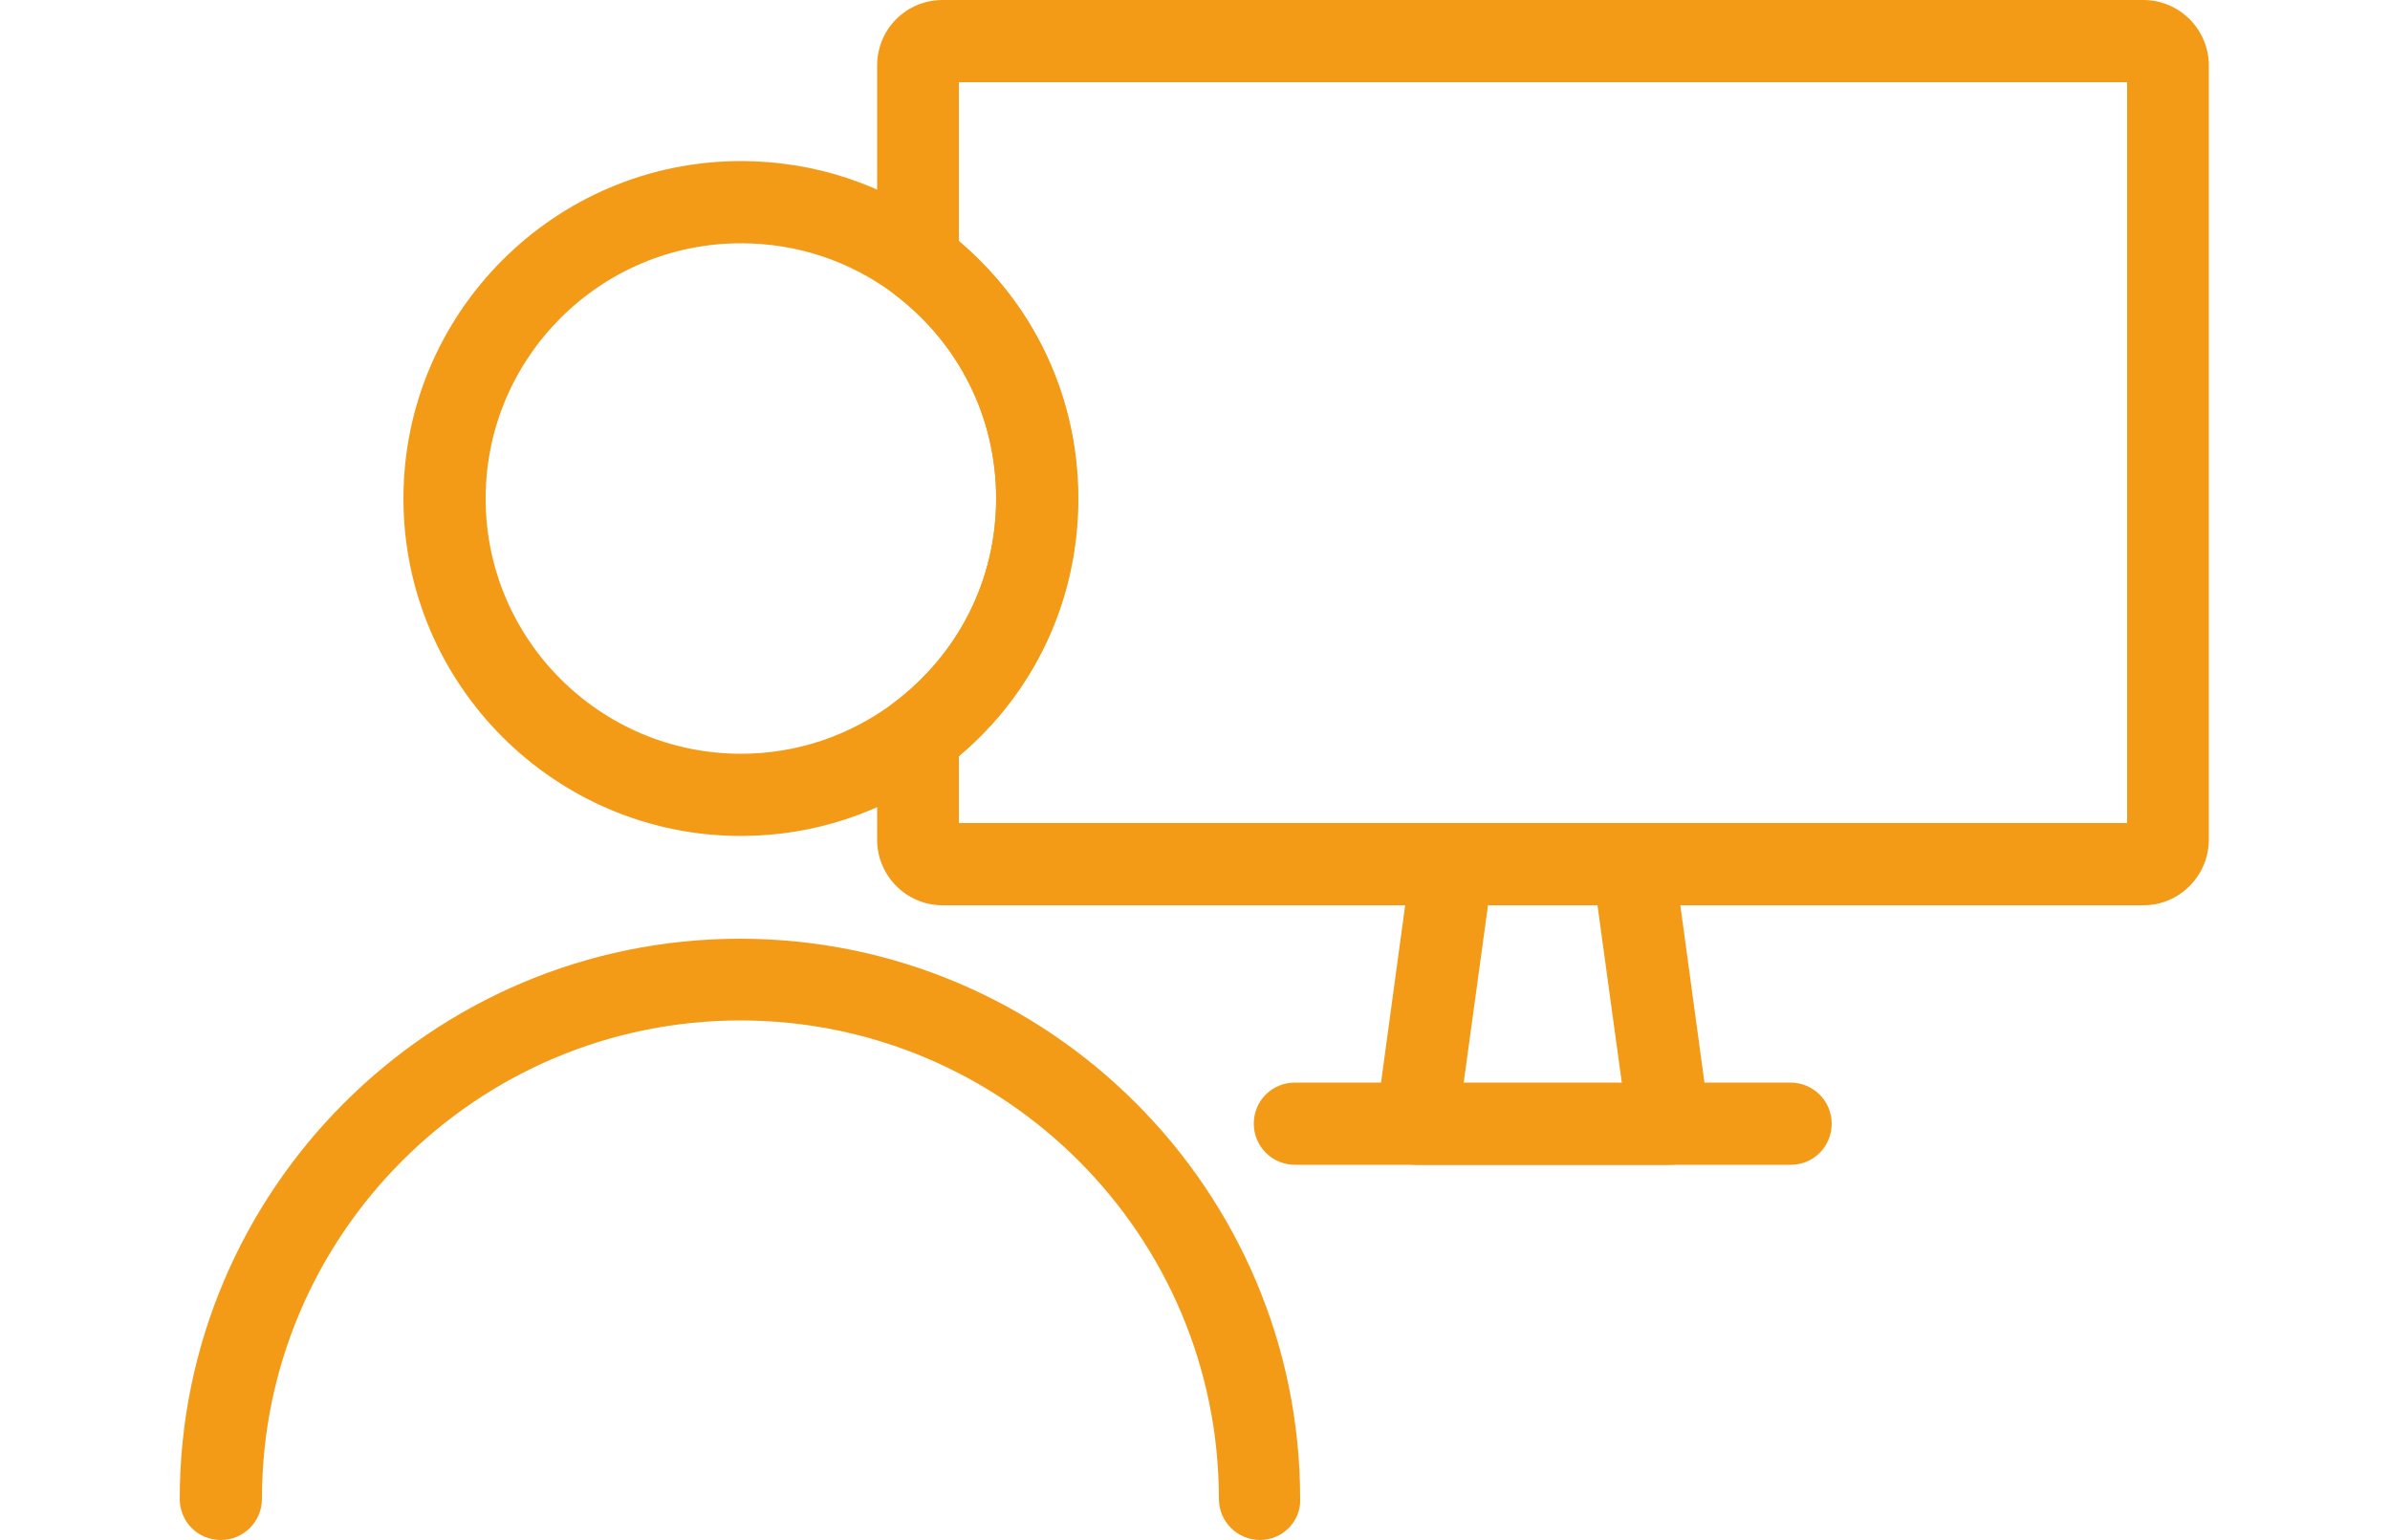
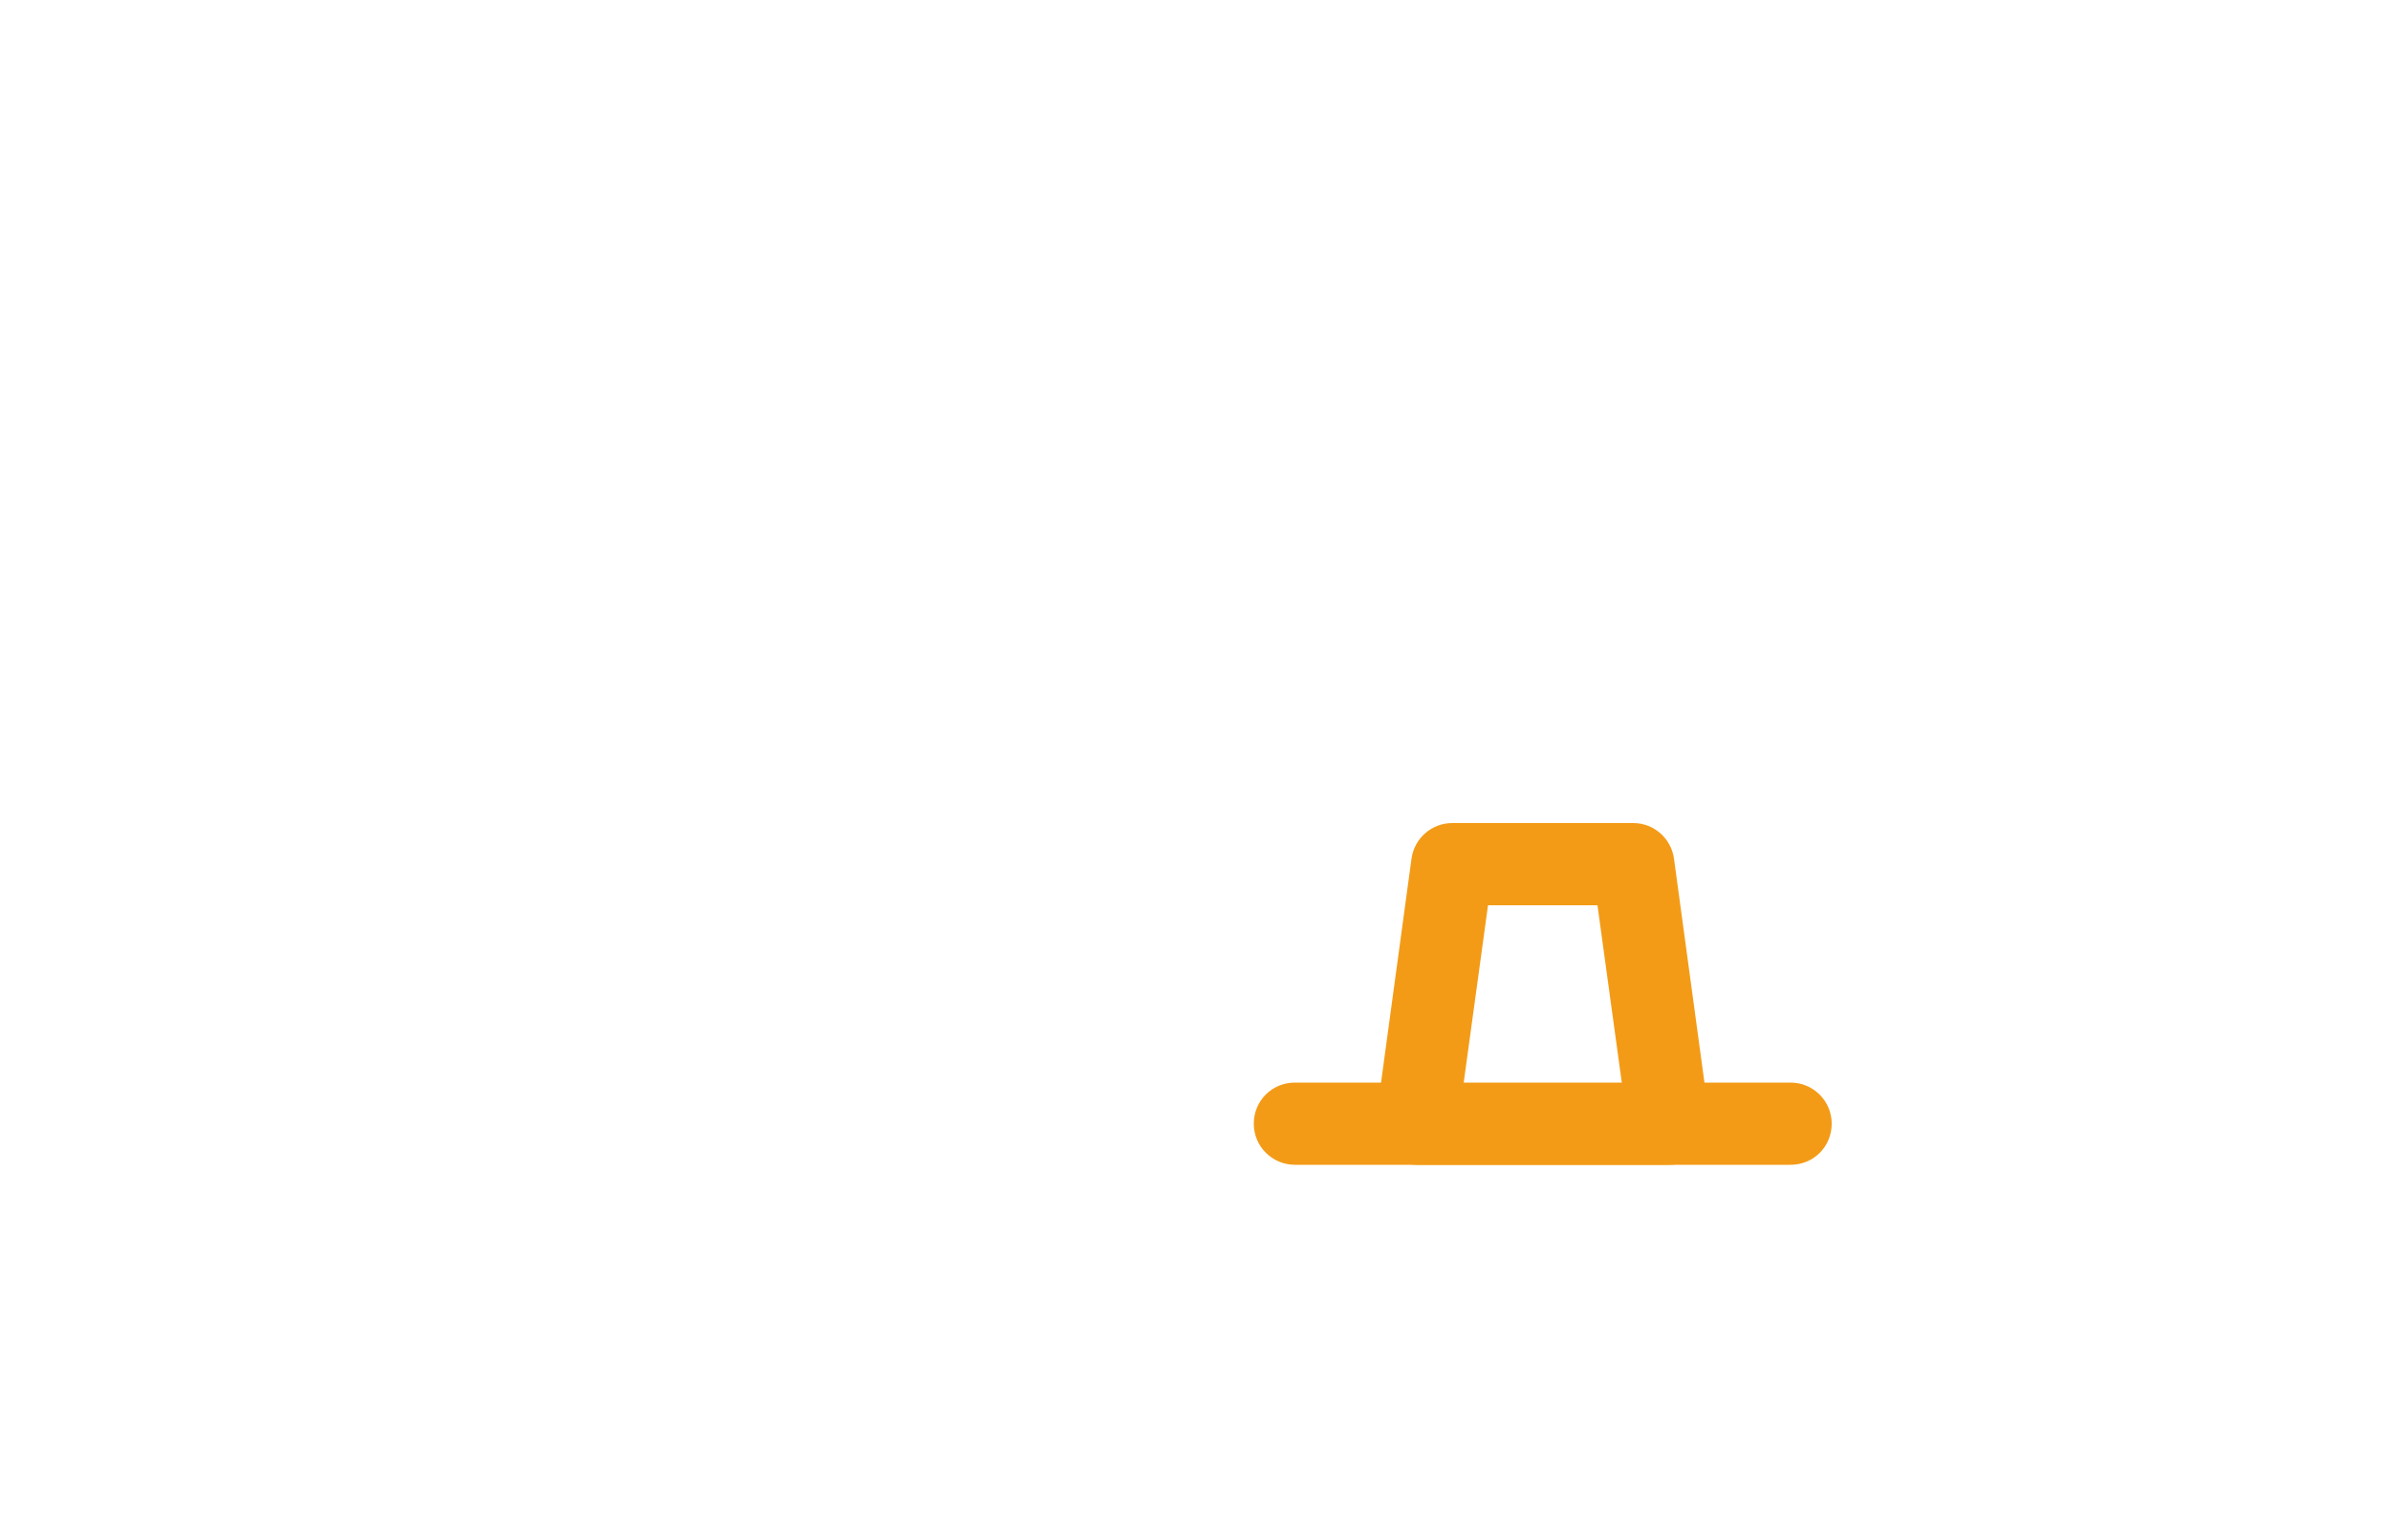
<svg xmlns="http://www.w3.org/2000/svg" version="1.1" id="レイヤー_1" x="0px" y="0px" viewBox="0 0 500 322.2" style="enable-background:new 0 0 500 322.2;" xml:space="preserve">
  <style type="text/css">
	.st0{fill:#F39B17;}
</style>
  <g>
    <g>
-       <path class="st0" d="M155,174.9c-38.9,0-70.6-31.7-70.6-70.6s31.7-70.6,70.6-70.6c15.3,0,29.9,4.8,42.2,14    c18,13.5,28.4,34.1,28.4,56.6s-10.3,43.1-28.4,56.6C184.9,170,170.3,174.9,155,174.9z M155,50.9c-29.5,0-53.4,24-53.4,53.4    c0,29.5,24,53.4,53.4,53.4c11.6,0,22.6-3.7,31.9-10.6c13.6-10.2,21.5-25.8,21.5-42.8s-7.8-32.6-21.5-42.9    C177.6,54.5,166.6,50.9,155,50.9z" />
-       <path class="st0" d="M448.4,189.4H197.2c-7.6,0-13.7-6.2-13.7-13.7V154c0-2.7,1.3-5.3,3.4-6.9c13.6-10.2,21.5-25.8,21.5-42.8    s-7.8-32.6-21.5-42.9c-2.2-1.6-3.4-4.2-3.4-6.9V13.7c0-7.6,6.1-13.7,13.7-13.7h251.2c7.6,0,13.7,6.2,13.7,13.7v161.9    C462.1,183.2,456,189.4,448.4,189.4z M200.6,172.2H445v-155H200.6v33.3c15.9,13.5,24.9,32.8,24.9,53.9c0,21-9,40.4-24.9,53.8    V172.2z" />
      <path class="st0" d="M349.2,243.7h-52.8c-2.5,0-4.8-1.1-6.5-2.9c-1.6-1.9-2.4-4.3-2-6.8l7.4-54.4c0.6-4.2,4.2-7.4,8.5-7.4h37.9    c4.3,0,7.9,3.2,8.5,7.4l7.4,54.4c0.3,2.5-0.4,4.9-2,6.8S351.7,243.7,349.2,243.7z M306.2,226.6h33.1l-5.1-37.2h-22.9L306.2,226.6z    " />
      <path class="st0" d="M374.6,243.7H270.9c-4.7,0-8.6-3.8-8.6-8.6s3.8-8.6,8.6-8.6h103.7c4.7,0,8.6,3.8,8.6,8.6    S379.4,243.7,374.6,243.7z" />
    </g>
    <g>
-       <path class="st0" d="M263.6,322.2c-4.7,0-8.6-3.8-8.6-8.6c0-55.2-44.9-100.1-100.1-100.1S54.8,258.4,54.8,313.6    c0,4.7-3.8,8.6-8.6,8.6s-8.6-3.8-8.6-8.6c0-64.6,52.6-117.2,117.2-117.2S272,249,272,313.6C272.2,318.3,268.3,322.2,263.6,322.2z" />
-     </g>
+       </g>
  </g>
</svg>